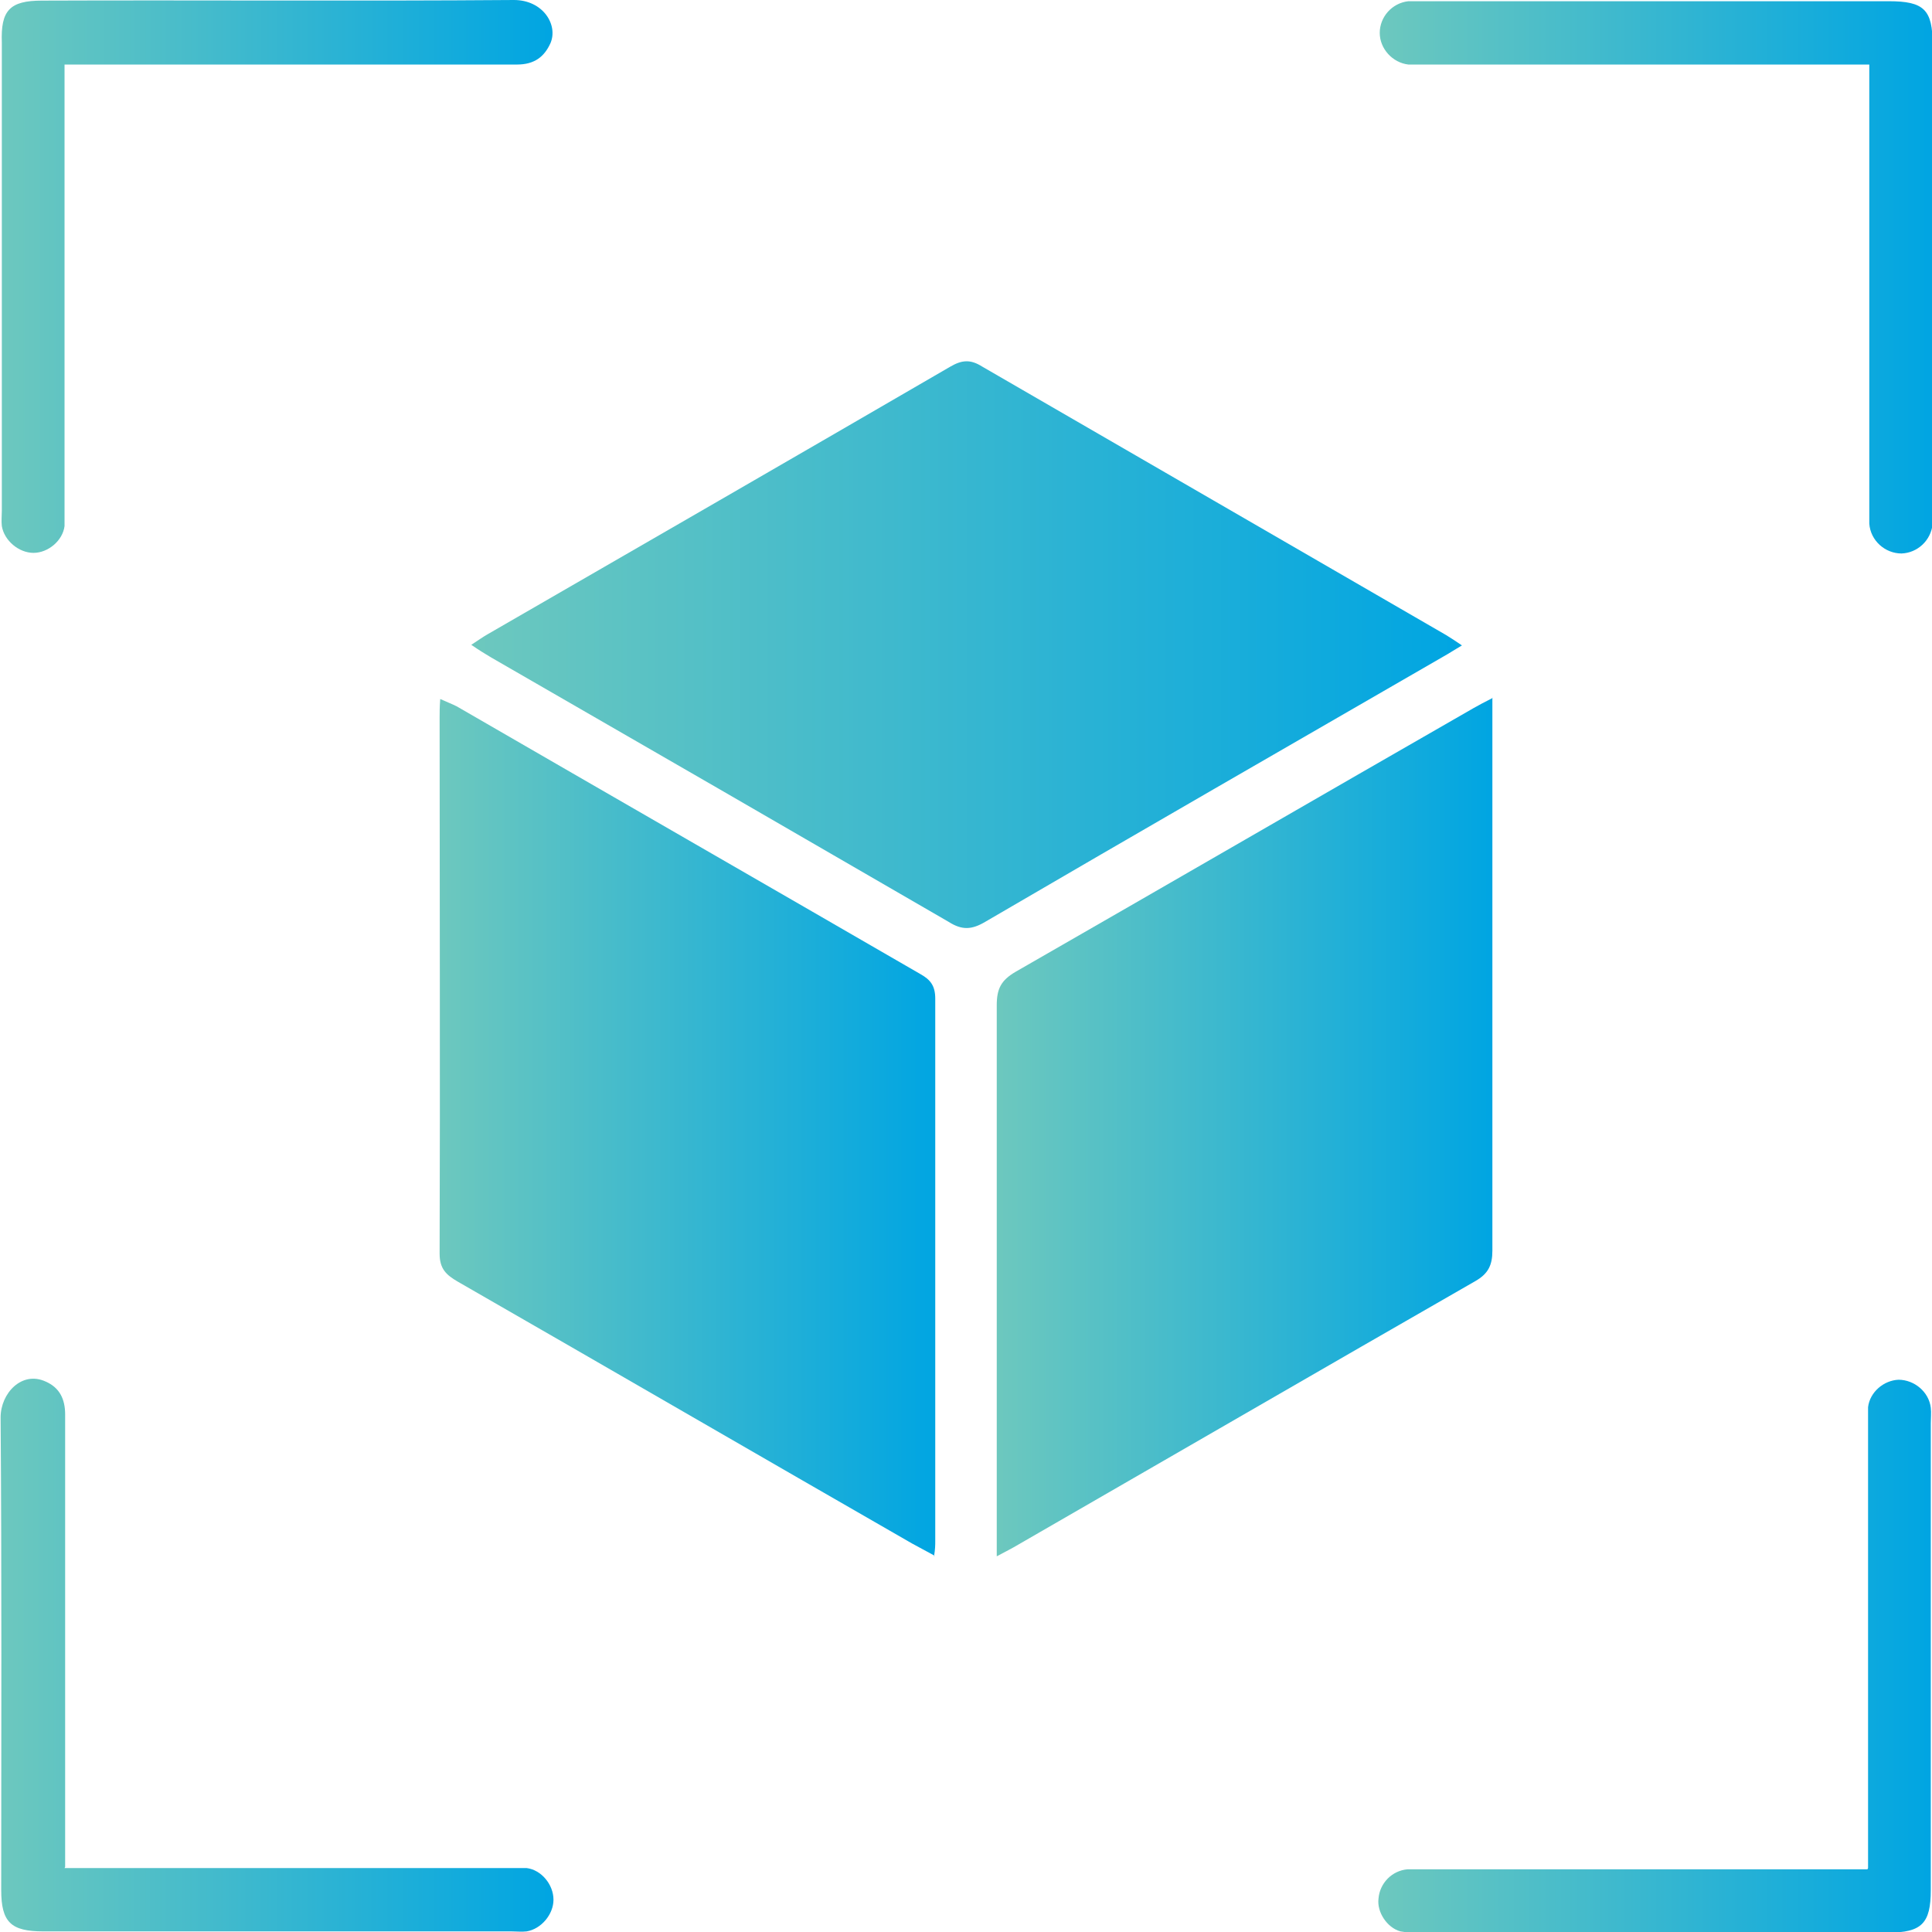
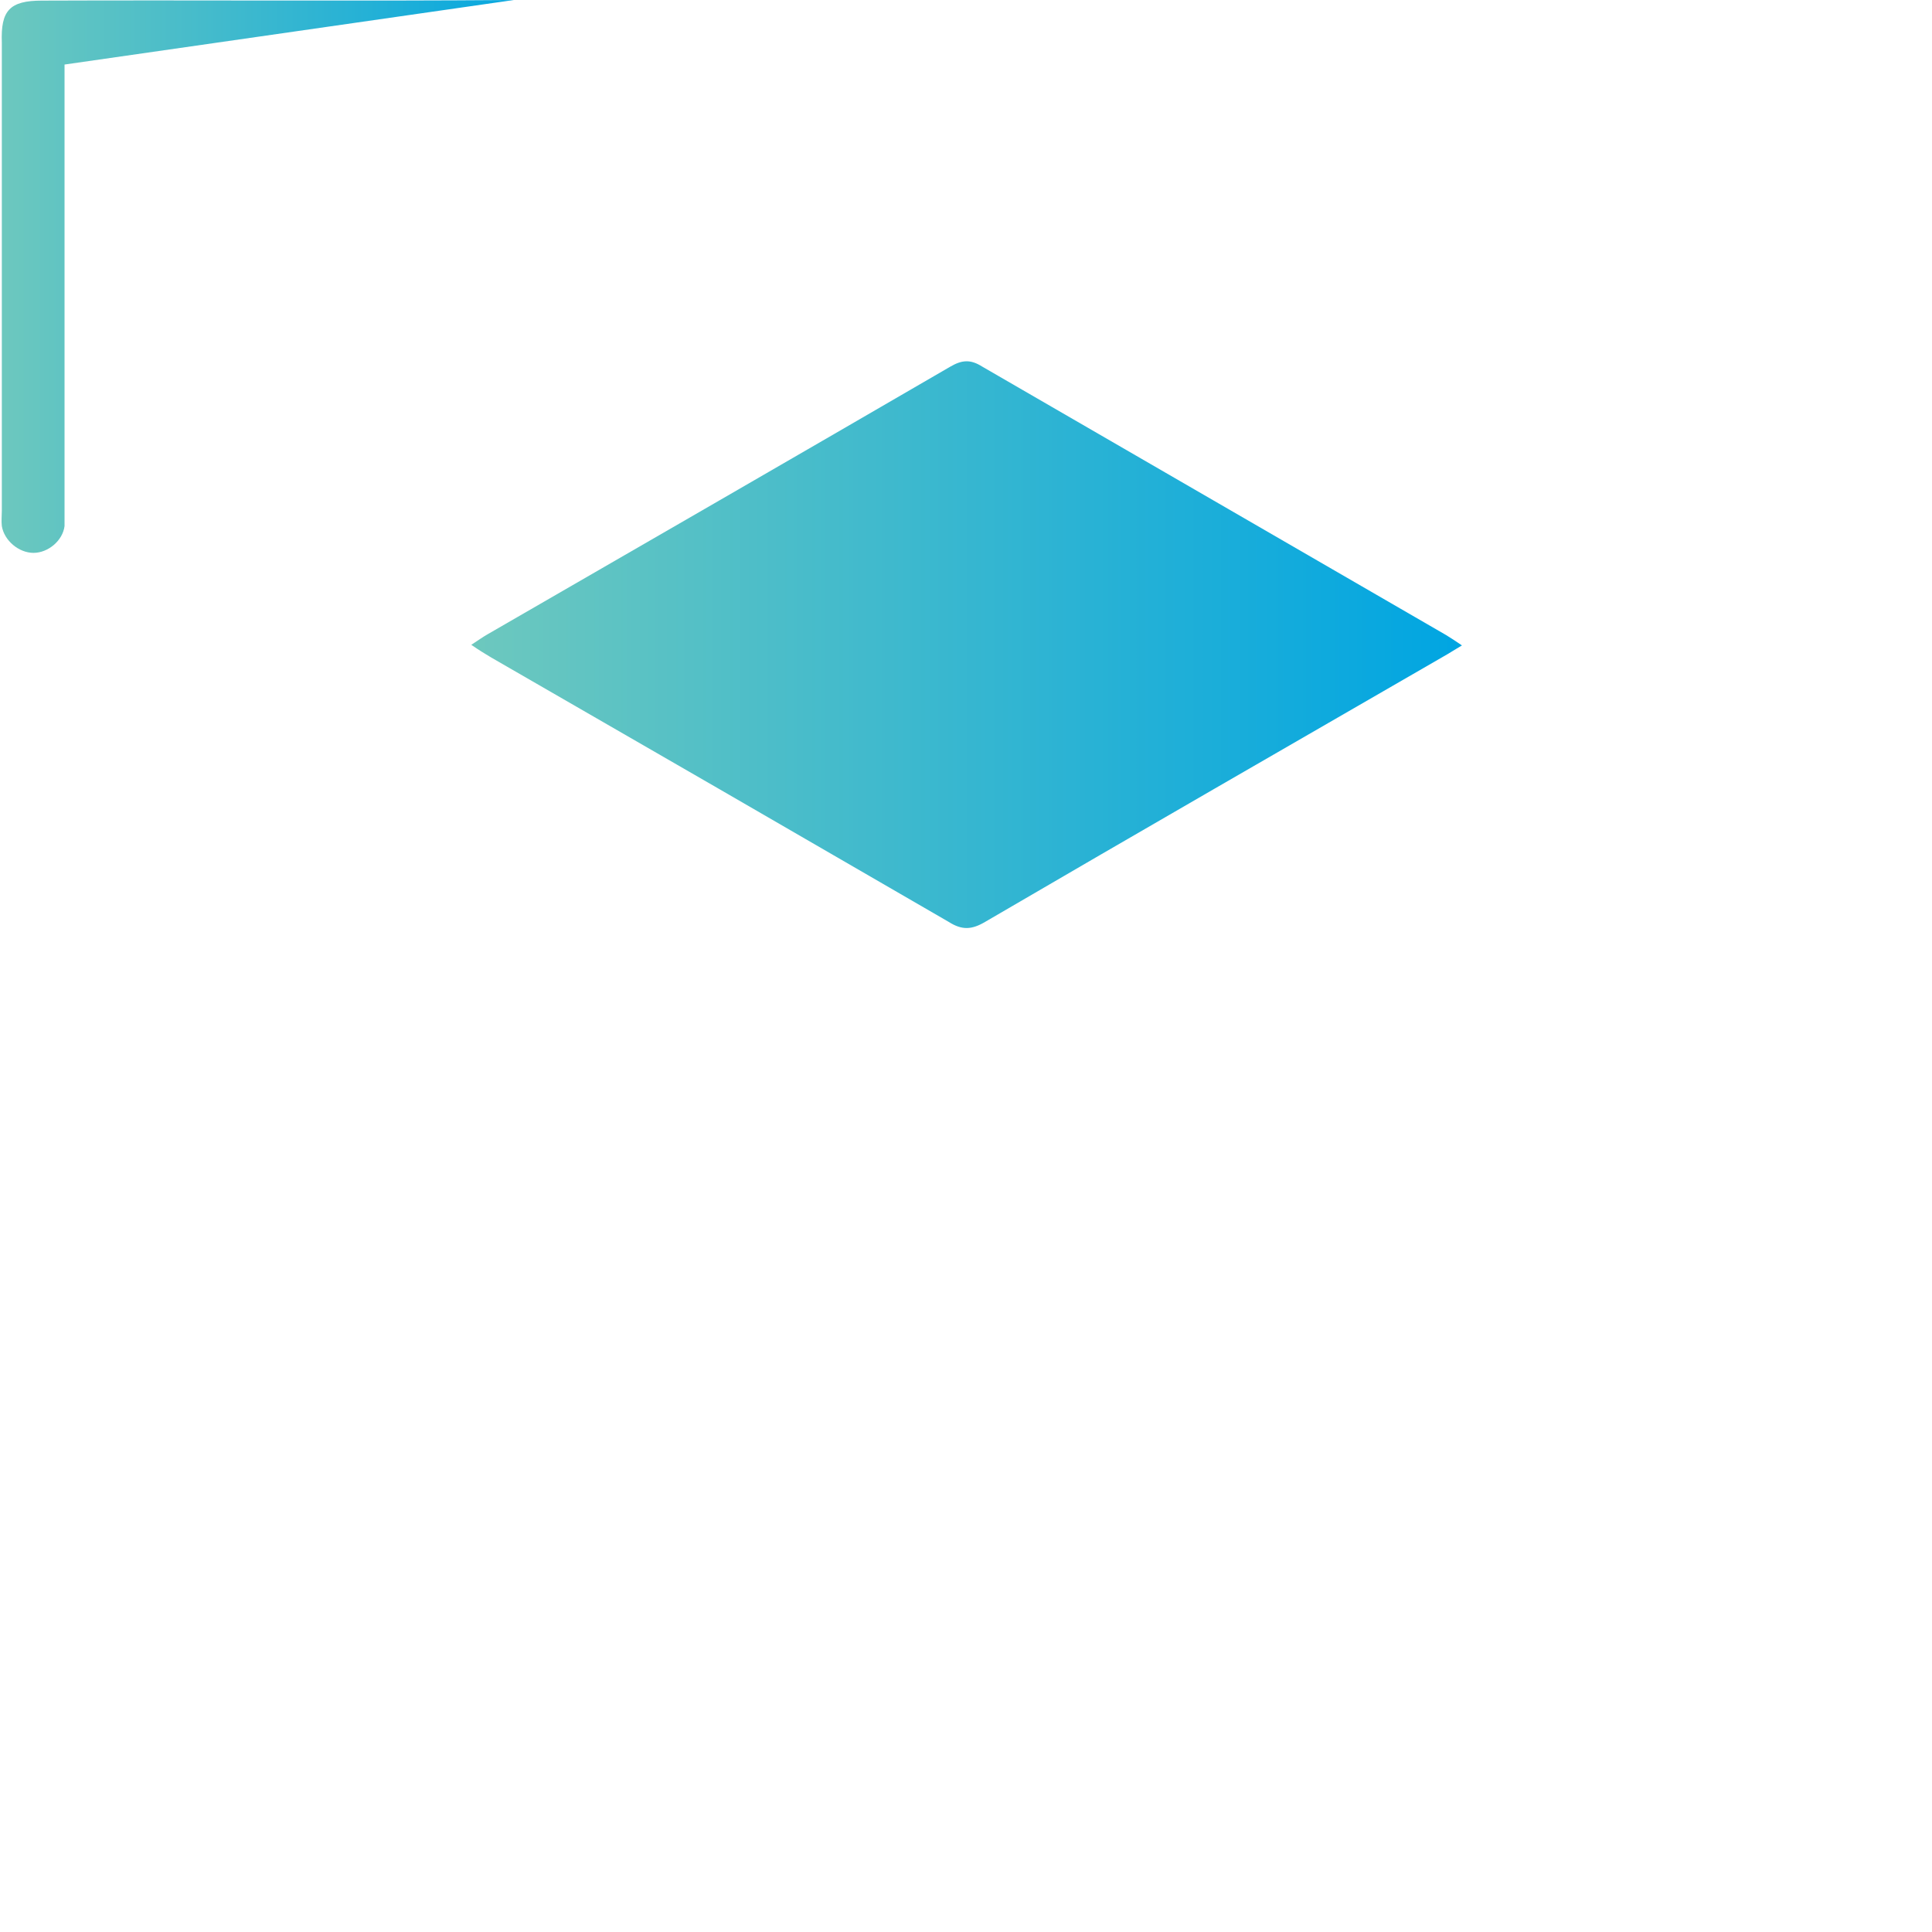
<svg xmlns="http://www.w3.org/2000/svg" xmlns:xlink="http://www.w3.org/1999/xlink" id="Layer_1" data-name="Layer 1" viewBox="0 0 31.73 31.73">
  <defs>
    <style>
      .cls-1 {
        fill: url(#linear-gradient);
      }

      .cls-1, .cls-2, .cls-3, .cls-4, .cls-5, .cls-6, .cls-7 {
        stroke-width: 0px;
      }

      .cls-2 {
        fill: url(#linear-gradient-6);
      }

      .cls-3 {
        fill: url(#linear-gradient-5);
      }

      .cls-4 {
        fill: url(#linear-gradient-2);
      }

      .cls-5 {
        fill: url(#linear-gradient-7);
      }

      .cls-6 {
        fill: url(#linear-gradient-3);
      }

      .cls-7 {
        fill: url(#linear-gradient-4);
      }
    </style>
    <linearGradient id="linear-gradient" x1="7.74" y1="10.59" x2="24.01" y2="10.59" gradientUnits="userSpaceOnUse">
      <stop offset="0" stop-color="#6dc8be" />
      <stop offset="1" stop-color="#00a5e2" />
    </linearGradient>
    <linearGradient id="linear-gradient-2" x1="7.22" y1="18.52" x2="15.38" y2="18.52" xlink:href="#linear-gradient" />
    <linearGradient id="linear-gradient-3" x1="16.36" y1="18.51" x2="24.52" y2="18.51" xlink:href="#linear-gradient" />
    <linearGradient id="linear-gradient-4" x1=".01" y1="4.54" x2="9.08" y2="4.54" xlink:href="#linear-gradient" />
    <linearGradient id="linear-gradient-5" x1="22.66" y1="4.55" x2="31.73" y2="4.55" xlink:href="#linear-gradient" />
    <linearGradient id="linear-gradient-6" x1="0" y1="27.2" x2="9.08" y2="27.2" xlink:href="#linear-gradient" />
    <linearGradient id="linear-gradient-7" x1="22.66" y1="27.19" x2="31.73" y2="27.19" xlink:href="#linear-gradient" />
  </defs>
  <path class="cls-1" d="m24.01,10.6c-.12.07-.21.13-.3.18-2.51,1.45-5.03,2.9-7.53,4.36-.22.13-.38.14-.6,0-2.5-1.45-5.01-2.9-7.51-4.34-.1-.06-.2-.12-.33-.21.11-.07.19-.13.28-.18,2.53-1.46,5.06-2.92,7.59-4.39.19-.11.33-.12.52,0,2.54,1.47,5.08,2.94,7.62,4.41.08.05.16.1.26.17Z" />
-   <path class="cls-4" d="m15.35,25.55c-.15-.08-.26-.14-.37-.2-2.49-1.43-4.97-2.87-7.46-4.3-.19-.11-.3-.21-.3-.46.01-2.94,0-5.87,0-8.81,0-.08,0-.17.01-.3.11.05.19.08.27.12,2.54,1.47,5.08,2.93,7.62,4.4.16.09.24.19.24.4,0,2.97,0,5.94,0,8.91,0,.06,0,.13-.02.25Z" />
-   <path class="cls-6" d="m24.51,11.46v.36c0,2.91,0,5.81,0,8.72,0,.24-.07.38-.28.5-2.51,1.44-5.01,2.89-7.51,4.33-.1.06-.2.11-.35.19v-.4c0-2.88,0-5.77,0-8.65,0-.27.07-.41.31-.55,2.51-1.44,5.01-2.89,7.52-4.33.09-.05.18-.1.32-.17Z" />
-   <path class="cls-7" d="m1.06,1.06c0,.18,0,.31,0,.43,0,2.28,0,4.55,0,6.83,0,.11,0,.21,0,.32-.03.24-.27.44-.51.44-.24,0-.48-.2-.52-.44-.01-.08,0-.17,0-.25,0-2.56,0-5.13,0-7.69C.01.17.16.01.69.01,3.27,0,5.86.02,8.44,0c.48,0,.73.41.6.71-.1.22-.26.35-.55.35-.57,0-1.15,0-1.72,0-1.77,0-3.53,0-5.3,0-.13,0-.25,0-.42,0Z" />
-   <path class="cls-3" d="m30.68,1.06c-.18,0-.31,0-.43,0-2.28,0-4.55,0-6.83,0-.1,0-.19,0-.29,0-.26-.03-.47-.26-.47-.52,0-.26.2-.49.47-.52.08,0,.17,0,.26,0,2.54,0,5.09,0,7.63,0,.58,0,.72.14.72.71,0,2.55,0,5.11,0,7.66,0,.07,0,.15,0,.22-.03.27-.25.47-.51.48-.27,0-.51-.21-.53-.49,0-.1,0-.19,0-.29,0-2.28,0-4.55,0-6.83v-.42Z" />
-   <path class="cls-2" d="m1.06,30.68h.44c2.28,0,4.55,0,6.83,0,.11,0,.21,0,.32,0,.24.03.44.27.44.52,0,.24-.2.48-.44.52-.08.01-.17,0-.25,0-2.56,0-5.13,0-7.69,0-.53,0-.69-.15-.69-.68,0-2.59.01-5.17-.01-7.76,0-.4.35-.77.74-.59.23.1.32.29.32.54,0,.67,0,1.34,0,2.01,0,1.67,0,3.34,0,5.01v.41Z" />
-   <path class="cls-5" d="m30.68,30.68c0-.17,0-.3,0-.42,0-2.29,0-4.58,0-6.86,0-.1,0-.19,0-.29.03-.25.26-.44.5-.45.26,0,.5.2.53.46.01.08,0,.17,0,.26,0,2.55,0,5.11,0,7.66,0,.55-.15.7-.7.7-2.56,0-5.13,0-7.69,0-.11,0-.22,0-.32-.02-.22-.06-.39-.32-.36-.54.02-.25.22-.46.48-.48.09,0,.19,0,.29,0,2.28,0,4.55,0,6.83,0h.43Z" />
+   <path class="cls-7" d="m1.06,1.06c0,.18,0,.31,0,.43,0,2.28,0,4.55,0,6.83,0,.11,0,.21,0,.32-.03.24-.27.44-.51.44-.24,0-.48-.2-.52-.44-.01-.08,0-.17,0-.25,0-2.56,0-5.13,0-7.69C.01.17.16.01.69.01,3.27,0,5.86.02,8.44,0Z" />
</svg>